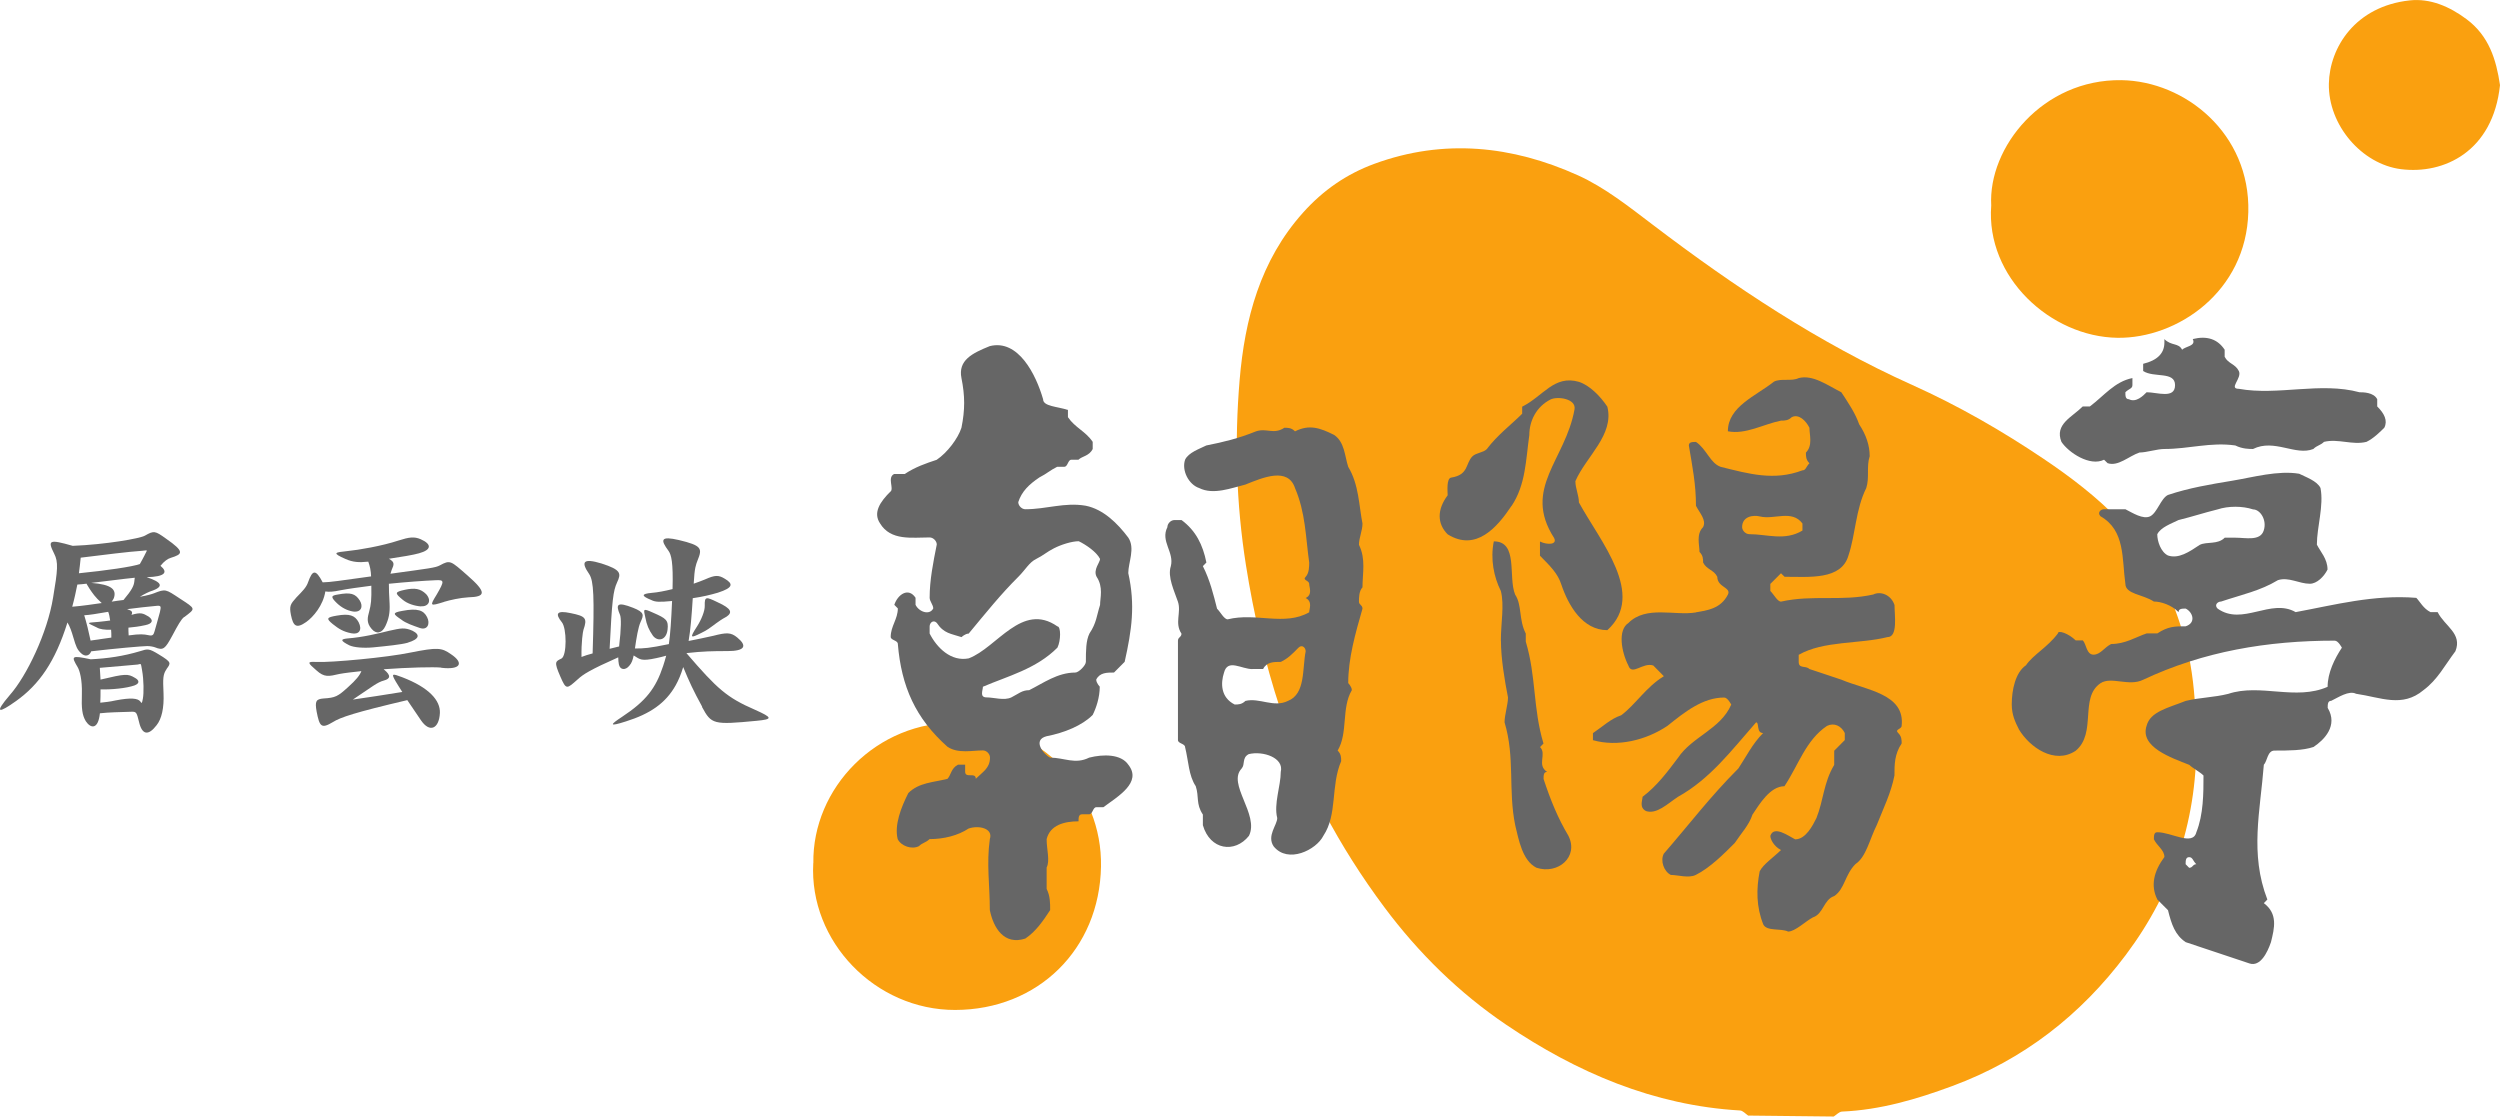
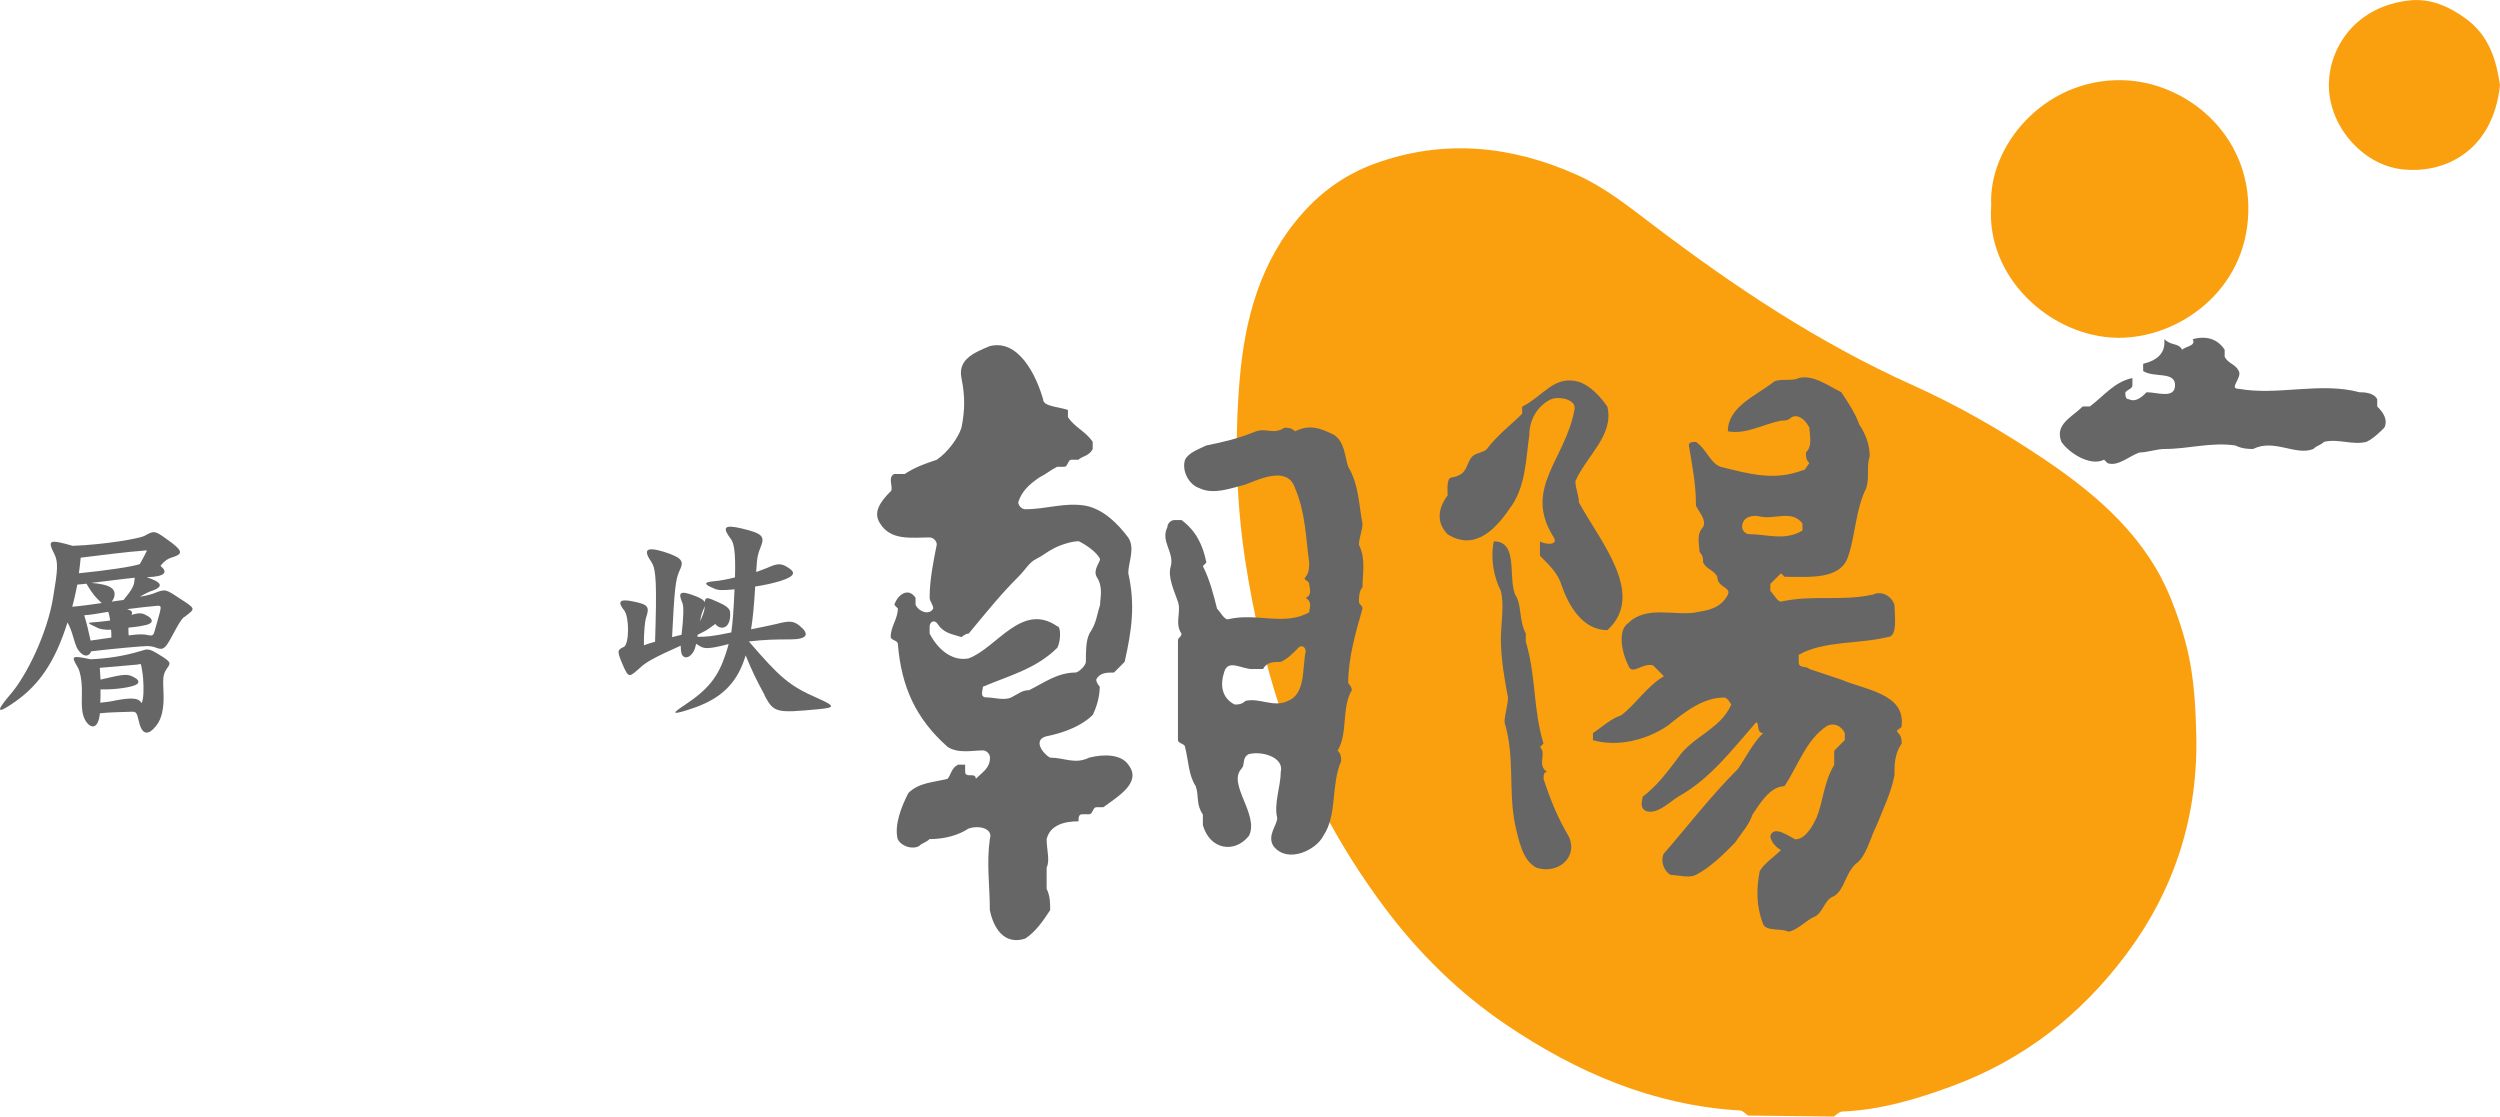
<svg xmlns="http://www.w3.org/2000/svg" viewBox="0 0 319.05 142.5">
  <path d="m223.1 142.37c-.34-.23-.68-.63-1.03-.65-11.05-.64-20.85-4.86-29.83-10.93-6.01-4.06-11.2-9.15-15.57-15.01-5.78-7.75-10.29-16.2-13.3-25.34-1.96-5.95-3.37-12.06-4.36-18.3-1.25-7.88-1.47-15.77-.81-23.62.65-7.77 2.62-15.28 8.1-21.39 2.55-2.85 5.56-4.93 9.11-6.23 8.85-3.24 17.58-2.31 25.96 1.47 3.45 1.56 6.53 4.02 9.58 6.33 10.37 7.89 21.18 15.07 33.09 20.43 5.9 2.65 11.47 5.86 16.8 9.45 6.92 4.66 13.17 10.06 16.32 18.1 1.02 2.6 1.88 5.3 2.37 8.04.53 2.97.69 6.04.76 9.07.24 10.37-2.77 19.78-8.99 28.07-5.75 7.67-13.06 13.38-22.15 16.74-4.57 1.69-9.18 3.05-14.08 3.26-.36.02-.7.41-1.05.63z" fill="#faa00f" />
-   <path d="m103.8 110.15c-.14-9.55 8.03-18.15 18.54-17.94 10.6.21 18.35 8.58 18.17 18.38-.19 10.56-8.04 18.28-18.61 18.3-10.19.02-18.66-8.73-18.11-18.74z" fill="#faa00f" />
  <path d="m254.12 26.23c-.41-7.44 6.58-16.14 16.61-16 8.15.12 16.46 6.83 16.2 16.84-.26 10.18-9.09 16.14-16.69 16.04-8.53-.12-16.83-7.72-16.12-16.88z" fill="#faa00f" />
  <path d="m319.05 10.86c-.89 8.48-7.16 11.42-12.63 10.73-5-.63-9.31-5.62-9.21-10.91.09-4.64 3.39-9.88 10.32-10.63 2.62-.28 5.06.77 7.24 2.39 2.88 2.14 3.8 5.18 4.28 8.42z" fill="#faa00f" />
  <g fill="#666">
    <path d="m113.65 62.75c.46-.45-.45-1.81.46-2.26h1.35c1.36-.9 2.72-1.36 4.08-1.81 1.36-.92 2.72-2.72 3.16-4.09.46-2.26.46-4.07 0-6.34-.45-2.27 1.36-3.17 3.62-4.08 3.63-.91 5.89 3.62 6.8 6.78 0 .92 1.81.92 3.17 1.37v.92c.91 1.35 2.26 1.8 3.16 3.15v.91c-.45.91-1.35.91-1.82 1.37h-.9c-.45 0-.45.9-.9.9h-.91c-.91.45-1.36.9-2.26 1.35-1.36.91-2.27 1.81-2.71 3.16 0 .46.45.91.9.91 2.72 0 4.99-.91 7.7-.45 2.26.45 4.08 2.26 5.44 4.07.91 1.36 0 3.17 0 4.53.91 4.07.45 7.24-.46 11.32-.45.44-.91.91-1.36 1.37-.91 0-1.82 0-2.27.9 0 .44.45.9.45.9 0 1.36-.45 2.71-.9 3.61-1.35 1.36-3.62 2.28-5.89 2.72-1.81.46-.45 2.26.45 2.73 1.82 0 3.18.9 4.99 0 1.81-.46 4.07-.46 4.99.9 1.81 2.27-1.36 4.07-3.18 5.43h-.9c-.45 0-.45.9-.91.9h-.9c-.46 0-.46.46-.46.9-1.8 0-3.62.46-4.07 2.27 0 1.36.45 2.72 0 3.63v2.72c.45.9.45 1.81.45 2.71-.9 1.37-1.81 2.72-3.17 3.63-2.71.89-4.07-1.36-4.53-3.63 0-3.17-.44-5.89 0-9.06.46-1.35-1.36-1.81-2.71-1.35-1.36.9-3.17 1.35-4.99 1.35-.44.45-.9.45-1.35.9-.9.46-2.26 0-2.71-.9-.45-1.81.45-4.08 1.36-5.88 1.36-1.35 3.17-1.35 4.99-1.81.45-.44.45-1.36 1.35-1.81h.91v.9c0 .9 1.36 0 1.36.9.91-.9 1.81-1.36 1.81-2.71 0-.46-.44-.91-.9-.91-1.36 0-3.17.44-4.52-.46-4.08-3.62-5.89-7.69-6.34-13.13 0-.46-.91-.46-.91-.9 0-1.36.91-2.27.91-3.63l-.45-.46c.45-1.35 1.81-2.26 2.71-.9v.9c.45.92 1.8 1.37 2.26.46 0-.46-.46-.9-.46-1.37 0-2.26.46-4.53.91-6.79 0-.44-.45-.9-.91-.9-2.26 0-4.98.46-6.34-1.81-.9-1.36 0-2.72 1.36-4.07zm16.31 10.86c-2.27 2.26-4.08 4.53-6.34 7.25-.45 0-.91.45-.91.45-1.35-.45-2.26-.45-3.16-1.82-.45-.45-.91 0-.91.45v.91c.91 1.8 2.72 3.62 4.99 3.17 3.62-1.37 6.79-7.24 11.32-4.08.45 0 .45 1.8 0 2.71-2.72 2.73-6.34 3.63-9.51 4.99 0 .44-.46 1.36.46 1.36s2.26.44 3.17 0c.91-.46 1.36-.92 2.27-.92 1.81-.9 3.62-2.25 5.89-2.25.44 0 1.35-.92 1.35-1.37 0-1.35 0-2.72.46-3.62.91-1.36.91-2.27 1.35-3.64 0-.9.45-2.26-.45-3.61-.45-.9.45-1.82.45-2.26-.45-.9-1.81-1.82-2.72-2.26-.9 0-2.26.44-3.16.9-.91.46-1.36.91-2.27 1.36-.9.44-1.36 1.36-2.26 2.26z" />
    <path d="m158.48 98.06c-1.94 1.95 2.27 5.89.91 8.61-1.81 2.27-4.97 1.81-5.88-1.36v-1.36c-.91-1.36-.46-2.26-.91-3.62-.91-1.35-.91-3.17-1.36-4.98 0-.45-.91-.45-.91-.9v-12.69c0-.44.45-.44.45-.89-.91-1.36 0-2.72-.45-4.07-.46-1.36-1.36-3.18-.91-4.54.46-1.81-1.35-3.17-.44-4.98 0-.46.44-.91.9-.91h.91c1.82 1.35 2.72 3.16 3.17 5.42l-.45.46c.91 1.8 1.35 3.62 1.81 5.43.45.45.9 1.36 1.36 1.36 3.62-.9 7.24.9 10.4-.9 0-.45.46-1.35-.45-1.82.91-.44.45-1.35.45-1.8s-.9-.46-.45-.91.45-1.36.45-1.82c-.45-3.17-.45-6.33-1.81-9.5-.9-2.71-4.07-1.36-6.33-.45-1.82.45-4.08 1.35-5.89.45-1.36-.45-2.27-2.26-1.81-3.62.44-.92 1.81-1.37 2.71-1.82 2.26-.45 4.08-.89 6.34-1.8 1.36-.46 2.26.45 3.62-.46.46 0 .91 0 1.36.46 1.81-.91 3.16-.46 4.98.45 1.36.9 1.36 2.72 1.81 4.08 1.37 2.26 1.37 4.98 1.82 7.24 0 .9-.45 1.81-.45 2.71.9 1.82.45 3.63.45 5.43-.45.46-.45 1.35-.45 1.82 0 .43.45.43.45.9-.91 3.17-1.82 6.34-1.82 9.5 0 0 .46.46.46.9-1.35 2.27-.46 5.45-1.81 7.71.45.44.45.91.45 1.35-1.36 3.17-.45 6.79-2.27 9.52-.9 1.81-4.53 3.61-6.35 1.35-.9-1.35.46-2.71.46-3.61-.46-1.82.45-4.08.45-5.89.45-1.8-2.26-2.71-4.08-2.27-.91.46-.44 1.36-.91 1.81zm1.36-12.67c-1.43 0-3.16-1.36-3.63.45-.44 1.34-.44 3.17 1.36 4.07.45 0 .9 0 1.37-.46 1.8-.44 3.61.9 5.43 0 2.26-.9 1.81-4.07 2.26-6.33 0-.47-.46-.91-.91-.47-.9.92-1.35 1.37-2.26 1.82-.91 0-1.81 0-2.26.91h-1.37z" />
    <path d="m191.54 81.76c0-2.26.46-4.53 0-6.33-.9-1.81-1.36-4.08-.9-6.34 3.16 0 1.8 4.53 2.72 6.79.9 1.35.44 3.17 1.36 4.98v1.02c1.35 4.53.9 8.48 2.26 13.01l-.44.45c.9.9-.46 2.27.9 3.17-.45 0-.45.46-.45.9.9 2.72 1.82 4.99 3.17 7.25 1.36 2.71-1.35 4.98-4.08 4.08-1.81-.91-2.27-3.63-2.71-5.43-.92-4.53 0-8.6-1.36-13.13 0-.92.44-2.27.44-3.17-.44-2.26-.9-4.99-.9-7.26z" />
    <path d="m192.9 64.56c-1.81 2.72-4.53 5.89-8.15 3.63-1.36-1.36-1.36-3.17 0-4.98 0-.45-.18-2.17.45-2.26 2.26-.35 1.81-1.81 2.71-2.71.46-.46 1.36-.46 1.82-.91 1.36-1.81 3.17-3.17 4.53-4.53v-.9c2.71-1.36 4.07-4.08 7.24-3.17 1.36.44 2.72 1.81 3.63 3.17.9 3.62-2.72 6.35-4.08 9.51 0 .9.45 1.81.45 2.71 2.72 4.99 8.61 11.78 3.63 16.3-3.17 0-4.99-3.17-5.89-5.87-.45-1.36-1.36-2.27-2.71-3.63v-1.81c.9.44 2.26.44 1.8-.46-4.07-6.33 1.47-9.95 2.61-16.42.23-1.34-2.15-1.69-3.06-1.25-1.81.92-2.71 2.73-2.71 4.54-.45 3.18-.45 6.34-2.27 9.06z" />
    <path d="m216.45 78.14c1.41-.24 3.16-.45 4.07-2.27.45-.91-1.36-.91-1.36-2.26-.44-.9-1.35-.9-1.81-1.82 0-.44 0-.9-.46-1.35 0-.91-.45-2.26.46-3.17.46-.91-.46-1.82-.91-2.72 0-2.71-.45-4.98-.91-7.7 0-.45.46-.45.91-.45 1.36.91 1.81 2.72 3.16 3.18 3.62.9 6.8 1.81 10.41.45.46 0 .46-.45.91-.91-.45-.44-.45-.9-.45-1.36.9-.9.45-2.26.45-3.17-.45-.9-1.36-1.81-2.26-1.35-.45.44-.9.44-1.36.44-2.26.45-4.53 1.81-6.79 1.36 0-3.17 3.63-4.53 5.89-6.34.9-.45 2.26 0 3.15-.45 1.82-.46 3.63.9 5.44 1.81.9 1.36 1.81 2.72 2.27 4.08.9 1.36 1.35 2.71 1.35 4.08-.44 1.36 0 2.71-.44 4.07-1.36 2.72-1.36 5.89-2.27 8.6-.9 3.16-4.99 2.72-8.15 2.72l-.46-.45c-.45.45-.9.9-1.36 1.36v.9c.46.45.91 1.36 1.36 1.36 4.07-.91 7.7 0 11.78-.91.9-.45 2.26 0 2.71 1.35 0 1.37.45 4.09-.91 4.09-3.61.9-8.14.44-11.32 2.26v.9c0 .91.91.44 1.36.91 1.36.45 2.72.9 4.08 1.36 3.17 1.34 8.15 1.8 7.7 5.88 0 .45-.92.45-.46.91.46.44.46.9.46 1.35-.92 1.36-.92 2.72-.92 4.09-.45 2.26-1.36 4.07-2.26 6.33-.91 1.81-1.35 4.07-2.71 4.97-1.37 1.37-1.37 3.19-2.72 4.09-1.36.45-1.36 2.27-2.72 2.72-.9.46-2.26 1.81-3.16 1.81-.91-.45-2.72 0-3.17-.91-.9-2.26-.9-4.52-.46-6.78.46-.92 1.82-1.82 2.72-2.72-.9-.46-1.36-1.36-1.36-1.81.46-1.36 2.28 0 3.17.45 1.36 0 2.26-1.81 2.71-2.71.91-2.26.91-4.53 2.27-6.79v-1.81c.45-.46.9-.91 1.35-1.36v-.9c-.45-.91-1.35-1.36-2.27-.91-2.71 1.82-3.63 4.99-5.43 7.7-1.82 0-3.17 2.26-4.08 3.62-.45 1.36-1.36 2.27-2.26 3.62-1.36 1.37-3.17 3.18-4.98 4.08-.91.45-2.27 0-3.18 0-.9-.45-1.36-1.81-.9-2.71 3.16-3.63 5.89-7.25 9.52-10.88.9-1.34 1.8-3.17 3.16-4.52-.9 0-.46-1.36-.9-1.36-3.17 3.62-5.89 7.24-9.97 9.5-1.35.9-2.71 2.26-4.07 1.82-.91-.46-.45-1.36-.45-1.82 1.81-1.36 3.17-3.17 4.52-4.97 1.82-2.73 5.43-3.64 6.8-6.8 0 0-.45-.9-.9-.9-2.71 0-4.98 1.8-7.25 3.62-2.71 1.82-6.35 2.72-9.5 1.82v-.9c1.35-.91 2.25-1.82 3.61-2.28 1.81-1.35 3.18-3.61 5.44-4.98-.45-.44-.9-.9-1.35-1.37-1.36-.44-2.72 1.37-3.18 0-.91-1.79-1.36-4.53 0-5.42 2.27-2.27 5.89-.9 8.61-1.35zm8.15-12.23c-.88-.22-2.27 0-2.27 1.36 0 .44.45.9.91.9 2.27 0 4.53.9 6.79-.46v-.9c-1.35-1.81-3.61-.45-5.43-.9z" />
-     <path d="m279.38 110.75-.45-.46c0-.44 0-.9.45-.9s.46.45.91.9c-.45 0-.45.46-.91.46zm-21.73-17.67c1.36 2.27 4.54 4.54 7.25 2.73 2.72-2.26.45-6.79 3.17-8.62 1.36-.9 3.62.46 5.44-.44 7.7-3.62 15.84-4.99 24.45-4.99.45 0 .91.9.91.9-.91 1.37-1.82 3.19-1.82 4.99-4.07 1.8-8.6-.46-12.68.9-1.81.46-3.63.46-5.43.9-2.26.9-4.52 1.36-4.99 3.17-.9 2.72 3.17 4.09 5.44 4.99.46.44 1.36.9 1.82 1.36 0 2.26 0 4.97-.91 7.24-.45 1.8-3.17 0-4.98 0-.44 0-.44.45-.44.9.44.9 1.34 1.36 1.34 2.26-1.34 1.82-1.8 3.63-.9 5.43.45.46.9.9 1.36 1.36.45 1.81.9 3.17 2.26 4.08 2.72.9 5.43 1.81 8.15 2.72 1.36.44 2.27-1.37 2.73-2.72.45-1.81.9-3.62-.91-4.98l.45-.46c-2.27-5.88-.9-11.31-.45-17.2.45-.46.45-1.81 1.36-1.81 1.81 0 3.62 0 4.98-.46 1.36-.9 3.17-2.72 1.81-4.99 0-.44 0-.9.45-.9.91-.44 2.27-1.36 3.17-.9 3.16.46 5.89 1.81 8.6-.46 1.81-1.34 2.72-3.17 4.08-4.97.91-2.27-1.36-3.18-2.27-4.99h-.91c-.91-.45-1.35-1.35-1.81-1.82-5.43-.44-10.42.9-15.4 1.82-3.16-1.82-6.79 1.81-9.96-.45-.46-.46 0-.9.45-.9 2.72-.91 4.98-1.36 7.25-2.73 1.36-.44 2.71.46 4.07.46.9 0 1.81-.91 2.26-1.81 0-1.36-.9-2.27-1.36-3.18 0-2.25.91-4.98.46-7.24-.46-.9-1.82-1.36-2.72-1.81-2.71-.45-5.88.45-8.59.9-2.72.45-5.45.9-8.16 1.81-.91.45-1.36 2.26-2.26 2.72-.91.45-2.27-.45-3.17-.9h-2.71c-.46 0-.91.45-.46.9 3.17 1.81 2.72 5.43 3.17 8.61 0 1.35 2.27 1.35 3.63 2.27.9 0 2.25.43 3.16 1.35 0-.45.45-.45.91-.45.91.45 1.36 1.81 0 2.26-1.36 0-2.26 0-3.62.91h-1.37c-1.35.45-2.71 1.35-4.52 1.35-.9.44-1.36 1.36-2.26 1.36s-.91-1.36-1.36-1.82h-.91c-.91-.89-2.27-1.36-2.27-.89-1.35 1.8-3.17 2.72-4.07 4.06-1.36.92-1.82 3.17-1.82 4.99 0 1.35.45 2.27.9 3.16zm26.26-24.45c-.9.9-2.26.46-3.17.9-1.36.91-2.71 1.82-4.07 1.36-.91-.45-1.36-1.81-1.36-2.71.45-.9 1.81-1.36 2.71-1.81 1.82-.45 3.18-.91 4.99-1.36 1.36-.45 3.17-.45 4.53 0 .9 0 1.81 1.36 1.35 2.71-.45 1.36-2.27.9-3.62.9h-1.36z" />
    <path d="m276.21 43.27c.91.91 1.81.45 2.27 1.36.45-.45 1.81-.45 1.36-1.36 1.81-.45 3.17 0 4.07 1.36v.9c.45.9 1.36.9 1.81 1.82.45.9-1.36 2.27 0 2.27 4.98.9 10.41-.91 15.4.44.45 0 1.81 0 2.26.89v.92c.91.9 1.36 1.81.91 2.71-.46.46-1.36 1.37-2.28 1.81-1.79.45-3.61-.44-5.42 0-.45.45-.91.45-1.36.91-2.27.91-4.98-1.35-7.7 0-.46 0-1.36 0-2.26-.45-3.17-.45-5.89.45-9.07.45-.9 0-2.27.45-3.16.45-1.36.46-2.73 1.82-4.07 1.36l-.45-.44c-1.81.9-4.54-.92-5.44-2.28-.9-2.26 1.36-3.15 2.72-4.52h.91c1.81-1.36 3.16-3.17 5.43-3.62v.9c0 .46-.46.46-.9.91 0 .45 0 .89.45.89.91.47 1.82-.44 2.26-.89 1.37 0 3.63.89 3.63-.91s-2.71-.9-4.07-1.8v-.92c1.81-.44 2.71-1.34 2.71-2.71v-.45z" />
    <path d="m18.47 70.83c-.2.43-.39.7-.62 1.15-.88.34-4.38.84-7.78 1.18.08-.66.17-1.29.23-1.99 2.94-.36 6.06-.76 7.86-.88.73-.05.68-.22.31.53zm5.05 7.92c1.47-1.12 1.51-1.01-.59-2.38-1.8-1.19-1.8-1.24-3.29-.65-.23.09-.84.28-1.79.44.59-.36 1.15-.65 1.69-.81 1.34-.52 1.12-1.05-.82-1.69 2.42-.06 2.73-.65 1.76-1.45.48-.6.94-.91 1.32-1.02 1.49-.47 1.85-.74-.64-2.47-1.38-.99-1.52-1.01-2.65-.37-.58.37-5.1 1.15-9.23 1.31-3.04-.87-3.23-.73-2.36 1.01.54 1.05.45 2.08-.14 5.57-.73 4.55-3.4 10.05-5.5 12.43-2.12 2.48-1.42 2.36.78.79 2.94-2.1 4.98-5 6.55-10.02.31.5.53 1.15.76 1.94.34 1.15.47 1.49.95 1.96.54.53 1.1.37 1.32-.22 2.92-.35 6.59-.67 7.15-.67.37 0 .77.08.99.16 1.07.44 1.29.2 2.21-1.49.73-1.37 1.12-2.07 1.51-2.38zm-2.27 6.64c.55-.77.7-.85-.96-1.86-1.29-.79-1.43-.74-2.4-.43-2.17.65-4.16.93-6.32 1.04-2.5-.53-2.5-.42-1.65 1.02.24.41.58 1.53.53 3.39-.06 1.87.03 2.7.5 3.49.62.94 1.58 1.11 1.8-1.01 1.29-.14 2.38-.14 4.13-.2.53 0 .58.16.86 1.29.39 1.69 1.19 1.8 2.23.45.67-.82.98-2.24.9-4.1-.09-1.93-.07-2.41.39-3.08zm-4.05-11.66c-.03.14-.03.3-.06.5-.06.51-.28 1.04-1.38 2.34-.48.05-.95.13-1.51.21.1-.11.19-.27.28-.45.36-1.07-.23-1.74-2.89-1.94 1.85-.21 4.11-.52 5.56-.66zm-4.21 3.23c-1.15.16-2.41.36-3.77.47.29-1.06.48-1.99.65-2.83.37-.03.74-.05 1.18-.11.02.11.2.32.4.68.33.48.67 1.03 1.54 1.8zm7.42 1.15c-.26.99-.43 1.54-.68 2.44-.14.5-.25.64-.84.5-.51-.1-.98-.17-2.47.04-.03-.39-.03-.68-.03-.99.78-.08 1.24-.12 2.16-.32.95-.19 1.06-.66.39-1.11-.71-.42-.99-.54-2.16-.2.17-.36.09-.53-.56-.73 1.27-.17 2.58-.31 3.74-.42.67-.08.58.14.45.79zm-6.21 3.26c-.74.09-1.6.24-2.64.38-.23-1.12-.53-2.33-.81-3.23.76-.05 1.43-.16 3.06-.44.11.28.19.66.25 1.11-.42.05-.9.12-1.45.17-1.38.15-1.85-.02-.23.73.37.22.99.3 1.8.28.03.28.03.61.03.98zm4.04 7.76c-.14.75-.16.63-.35.37-.32-.37-1.14-.5-3.15-.11-.75.17-1.3.22-1.94.29.03-.55.03-1.13.03-1.7 1.4.04 3.28-.14 4.32-.5.76-.28.59-.7.06-.98-.89-.53-1.2-.53-4.38.23-.03-.52-.06-1.01-.09-1.5 2.36-.22 4.05-.33 4.83-.42.44-.06.39-.31.56.72.23 1.24.23 2.95.11 3.59z" />
-     <path d="m56.66 76.82c-1.83.57-1.83.53-.93-.94 1.03-1.77.98-1.89-.17-1.83-1.41.06-3.66.22-5.93.45 0 .54.02 1.6.09 2.53.06 1.2-.11 1.96-.53 2.86-.44.95-1.18 1.08-1.77.36-.7-.79-.5-1.49-.31-2.19.25-.94.31-1.46.28-3.31-1.52.2-2.96.39-3.99.59-.85.18-1.41.22-1.88.14-.28 1.79-1.55 3.27-2.44 3.9-1.27.89-1.66.53-1.95-.9-.22-1.15-.08-1.37.7-2.24.79-.82 1.27-1.27 1.5-1.97.54-1.49.93-1.72 1.85.05 1-.02 2.14-.2 6.18-.76-.03-.73-.14-1.3-.36-1.88-1.21.12-1.94.08-2.9-.34-1.79-.79-1.37-.84.22-1.01 1.46-.14 4.46-.66 6.51-1.34 1.41-.45 2.03-.53 2.87-.17 1.43.64 1.38 1.35-.22 1.79-.67.2-2.3.47-3.85.7.79.43.65.75.36 1.41-.06.17-.1.3-.16.5 4.94-.68 5.75-.76 6.31-1.07 1.32-.72 1.37-.59 3.49 1.26 2.52 2.2 2.38 2.76.14 2.82-1.05.06-2.31.34-3.11.58zm-2.95.57c-.79-.06-1.72-.34-2.32-.85-1.02-.85-1.05-.98.28-1.27 1.26-.27 1.99-.16 2.72.56.73.83.31 1.6-.67 1.55zm-8.67.65c-.71-.12-1.41-.46-2.05-1.07-.79-.77-.76-.96.08-1.09 1.69-.32 2.28-.12 2.84.75.48.76.2 1.57-.87 1.41zm8.53 2.1c-.79-.28-1.8-.61-2.36-1.07-1.01-.69-1.23-.87.14-1.11 1.97-.38 2.72-.06 3.15.79.44.84.06 1.73-.93 1.39zm-8.73.68c-1.01-.2-1.58-.54-2.38-1.18-.85-.7-.79-.85.5-1.07 1.63-.29 2.33-.05 2.81.84.5 1 .05 1.61-.93 1.41zm7.18 1.21c-.87.24-2.69.42-4.41.59-1.22.11-2.43.01-3.02-.26-1.18-.6-1.15-.79-.25-.88 2.02-.16 3.82-.61 5.33-.98 1.49-.33 1.97-.45 2.98 0 1.01.51.87 1.07-.62 1.52zm4.3 3.17c-.98-.1-4.24-.02-7.36.21 1.04.83.8 1.23.06 1.43-.9.24-1.5.79-3.99 2.44 2.07-.31 4.1-.6 6.31-.97-.31-.45-.56-.91-.82-1.31-.62-1.07-.5-1.07.82-.57 3.45 1.33 4.86 2.97 4.8 4.55-.09 2-1.29 2.62-2.44.91-.47-.7-1.1-1.63-1.72-2.54-6.68 1.57-8.53 2.19-9.51 2.81-1.46.88-1.69.57-2.06-1.34-.24-1.34-.08-1.6.87-1.68 1.52-.09 1.83-.26 3.12-1.43 1.07-.96 1.51-1.52 1.72-2.06-1.12.12-2.1.23-2.8.36-1.38.32-1.92.46-2.93-.45-1.13-.98-1.27-1.15-.03-1.08 1.88.09 9.04-.57 12.08-1.21 3.38-.67 3.92-.62 5.1.21 1.68 1.11 1.31 2.04-1.24 1.74z" />
-     <path d="m91.29 79.63c-.67.48-1 .77-1.8 1.15-1.39.7-1.51.68-.53-.84.53-.82 1.01-1.98.98-2.64-.03-1.21.17-1.15 1.62-.45 1.86.84 1.91 1.34 1.16 1.85-.36.22-.39.17-1.43.92zm-7.97 1.49c-.51-.72-.79-1.37-.96-2.3-.22-1.07-.39-1.25.98-.63 1.68.73 2 .96 1.85 2.2-.19 1.39-1.29 1.51-1.88.72zm6.29 9.07c-1.12-2.05-1.63-3.14-2.42-5.06-.28.93-.59 1.66-.95 2.31-1.29 2.31-3.28 3.66-6.37 4.63-2.19.7-2.05.44-.48-.59 3.06-2.02 4.3-3.65 5.24-6.49.14-.44.28-.87.39-1.31-.41.11-.81.22-1.26.31-1.94.42-2.07.17-2.89-.34-.13.6-.25.96-.54 1.29-.51.65-1.21.57-1.35-.16-.05-.29-.08-.53-.08-.89-3.61 1.6-4.49 2.18-5.14 2.78-1.43 1.26-1.49 1.43-2.25-.33-.84-1.92-.62-1.92.15-2.3.7-.4.67-3.85.05-4.62-.87-1.08-.73-1.57 1.13-1.17 1.93.39 2.13.66 1.62 2.13-.08.26-.28 1.57-.25 3.46.45-.18.87-.3 1.42-.45.23-7.24.15-9.24-.44-10.13-1.07-1.55-.81-2.07 1.57-1.35 2.53.81 2.53 1.27 1.99 2.42-.5 1.09-.64 2.22-.95 8.47l1.21-.3c.28-2.34.28-3.69.11-4.05-.59-1.37-.33-1.66 1.66-.89 1.51.59 1.37.95.98 1.8-.31.66-.54 2.07-.73 3.4 1.12 0 1.8-.03 4.33-.56.19-1.33.3-2.96.41-5.5-1.67.16-2.13.13-2.64-.12-1.23-.5-1.4-.79.06-.92.74-.06 1.63-.23 2.64-.48.1-3.46-.17-4.38-.5-4.86-1.09-1.46-1.02-1.94 1.31-1.4 2.93.7 3.01 1.07 2.39 2.58-.22.59-.39.92-.5 2.99.53-.18 1.04-.38 1.46-.55 1.26-.56 1.71-.58 2.53-.07 1.03.62 1.12 1.12-.91 1.77-.95.28-1.96.52-3.2.7-.14 2.24-.28 4-.53 5.46 1.09-.2 2.02-.42 3.15-.66 1.68-.43 2.24-.46 3.06.22 1.29 1.06 1.01 1.73-1.24 1.73-1.88 0-3.12.02-5.25.26 3.95 4.59 5.16 5.67 8.75 7.23 2.28 1.02 2.28 1.21.2 1.41-5.53.53-5.76.45-6.96-1.77z" />
+     <path d="m91.29 79.63c-.67.48-1 .77-1.8 1.15-1.39.7-1.51.68-.53-.84.53-.82 1.01-1.98.98-2.64-.03-1.21.17-1.15 1.62-.45 1.86.84 1.91 1.34 1.16 1.85-.36.22-.39.17-1.43.92zc-.51-.72-.79-1.37-.96-2.3-.22-1.07-.39-1.25.98-.63 1.68.73 2 .96 1.85 2.2-.19 1.39-1.29 1.51-1.88.72zm6.29 9.07c-1.12-2.05-1.63-3.14-2.42-5.06-.28.93-.59 1.66-.95 2.31-1.29 2.31-3.28 3.66-6.37 4.63-2.19.7-2.05.44-.48-.59 3.06-2.02 4.3-3.65 5.24-6.49.14-.44.28-.87.39-1.31-.41.11-.81.22-1.26.31-1.94.42-2.07.17-2.89-.34-.13.6-.25.96-.54 1.29-.51.65-1.21.57-1.35-.16-.05-.29-.08-.53-.08-.89-3.61 1.6-4.49 2.18-5.14 2.78-1.43 1.26-1.49 1.43-2.25-.33-.84-1.92-.62-1.92.15-2.3.7-.4.67-3.85.05-4.62-.87-1.08-.73-1.57 1.13-1.17 1.93.39 2.13.66 1.62 2.13-.08.26-.28 1.57-.25 3.46.45-.18.87-.3 1.42-.45.23-7.24.15-9.24-.44-10.13-1.07-1.55-.81-2.07 1.57-1.35 2.53.81 2.53 1.27 1.99 2.42-.5 1.09-.64 2.22-.95 8.47l1.21-.3c.28-2.34.28-3.69.11-4.05-.59-1.37-.33-1.66 1.66-.89 1.51.59 1.37.95.98 1.8-.31.66-.54 2.07-.73 3.4 1.12 0 1.8-.03 4.33-.56.19-1.33.3-2.96.41-5.5-1.67.16-2.13.13-2.64-.12-1.23-.5-1.4-.79.06-.92.74-.06 1.63-.23 2.64-.48.1-3.46-.17-4.38-.5-4.86-1.09-1.46-1.02-1.94 1.31-1.4 2.93.7 3.01 1.07 2.39 2.58-.22.59-.39.92-.5 2.99.53-.18 1.04-.38 1.46-.55 1.26-.56 1.71-.58 2.53-.07 1.03.62 1.12 1.12-.91 1.77-.95.28-1.96.52-3.2.7-.14 2.24-.28 4-.53 5.46 1.09-.2 2.02-.42 3.15-.66 1.68-.43 2.24-.46 3.06.22 1.29 1.06 1.01 1.73-1.24 1.73-1.88 0-3.12.02-5.25.26 3.95 4.59 5.16 5.67 8.75 7.23 2.28 1.02 2.28 1.21.2 1.41-5.53.53-5.76.45-6.96-1.77z" />
  </g>
</svg>